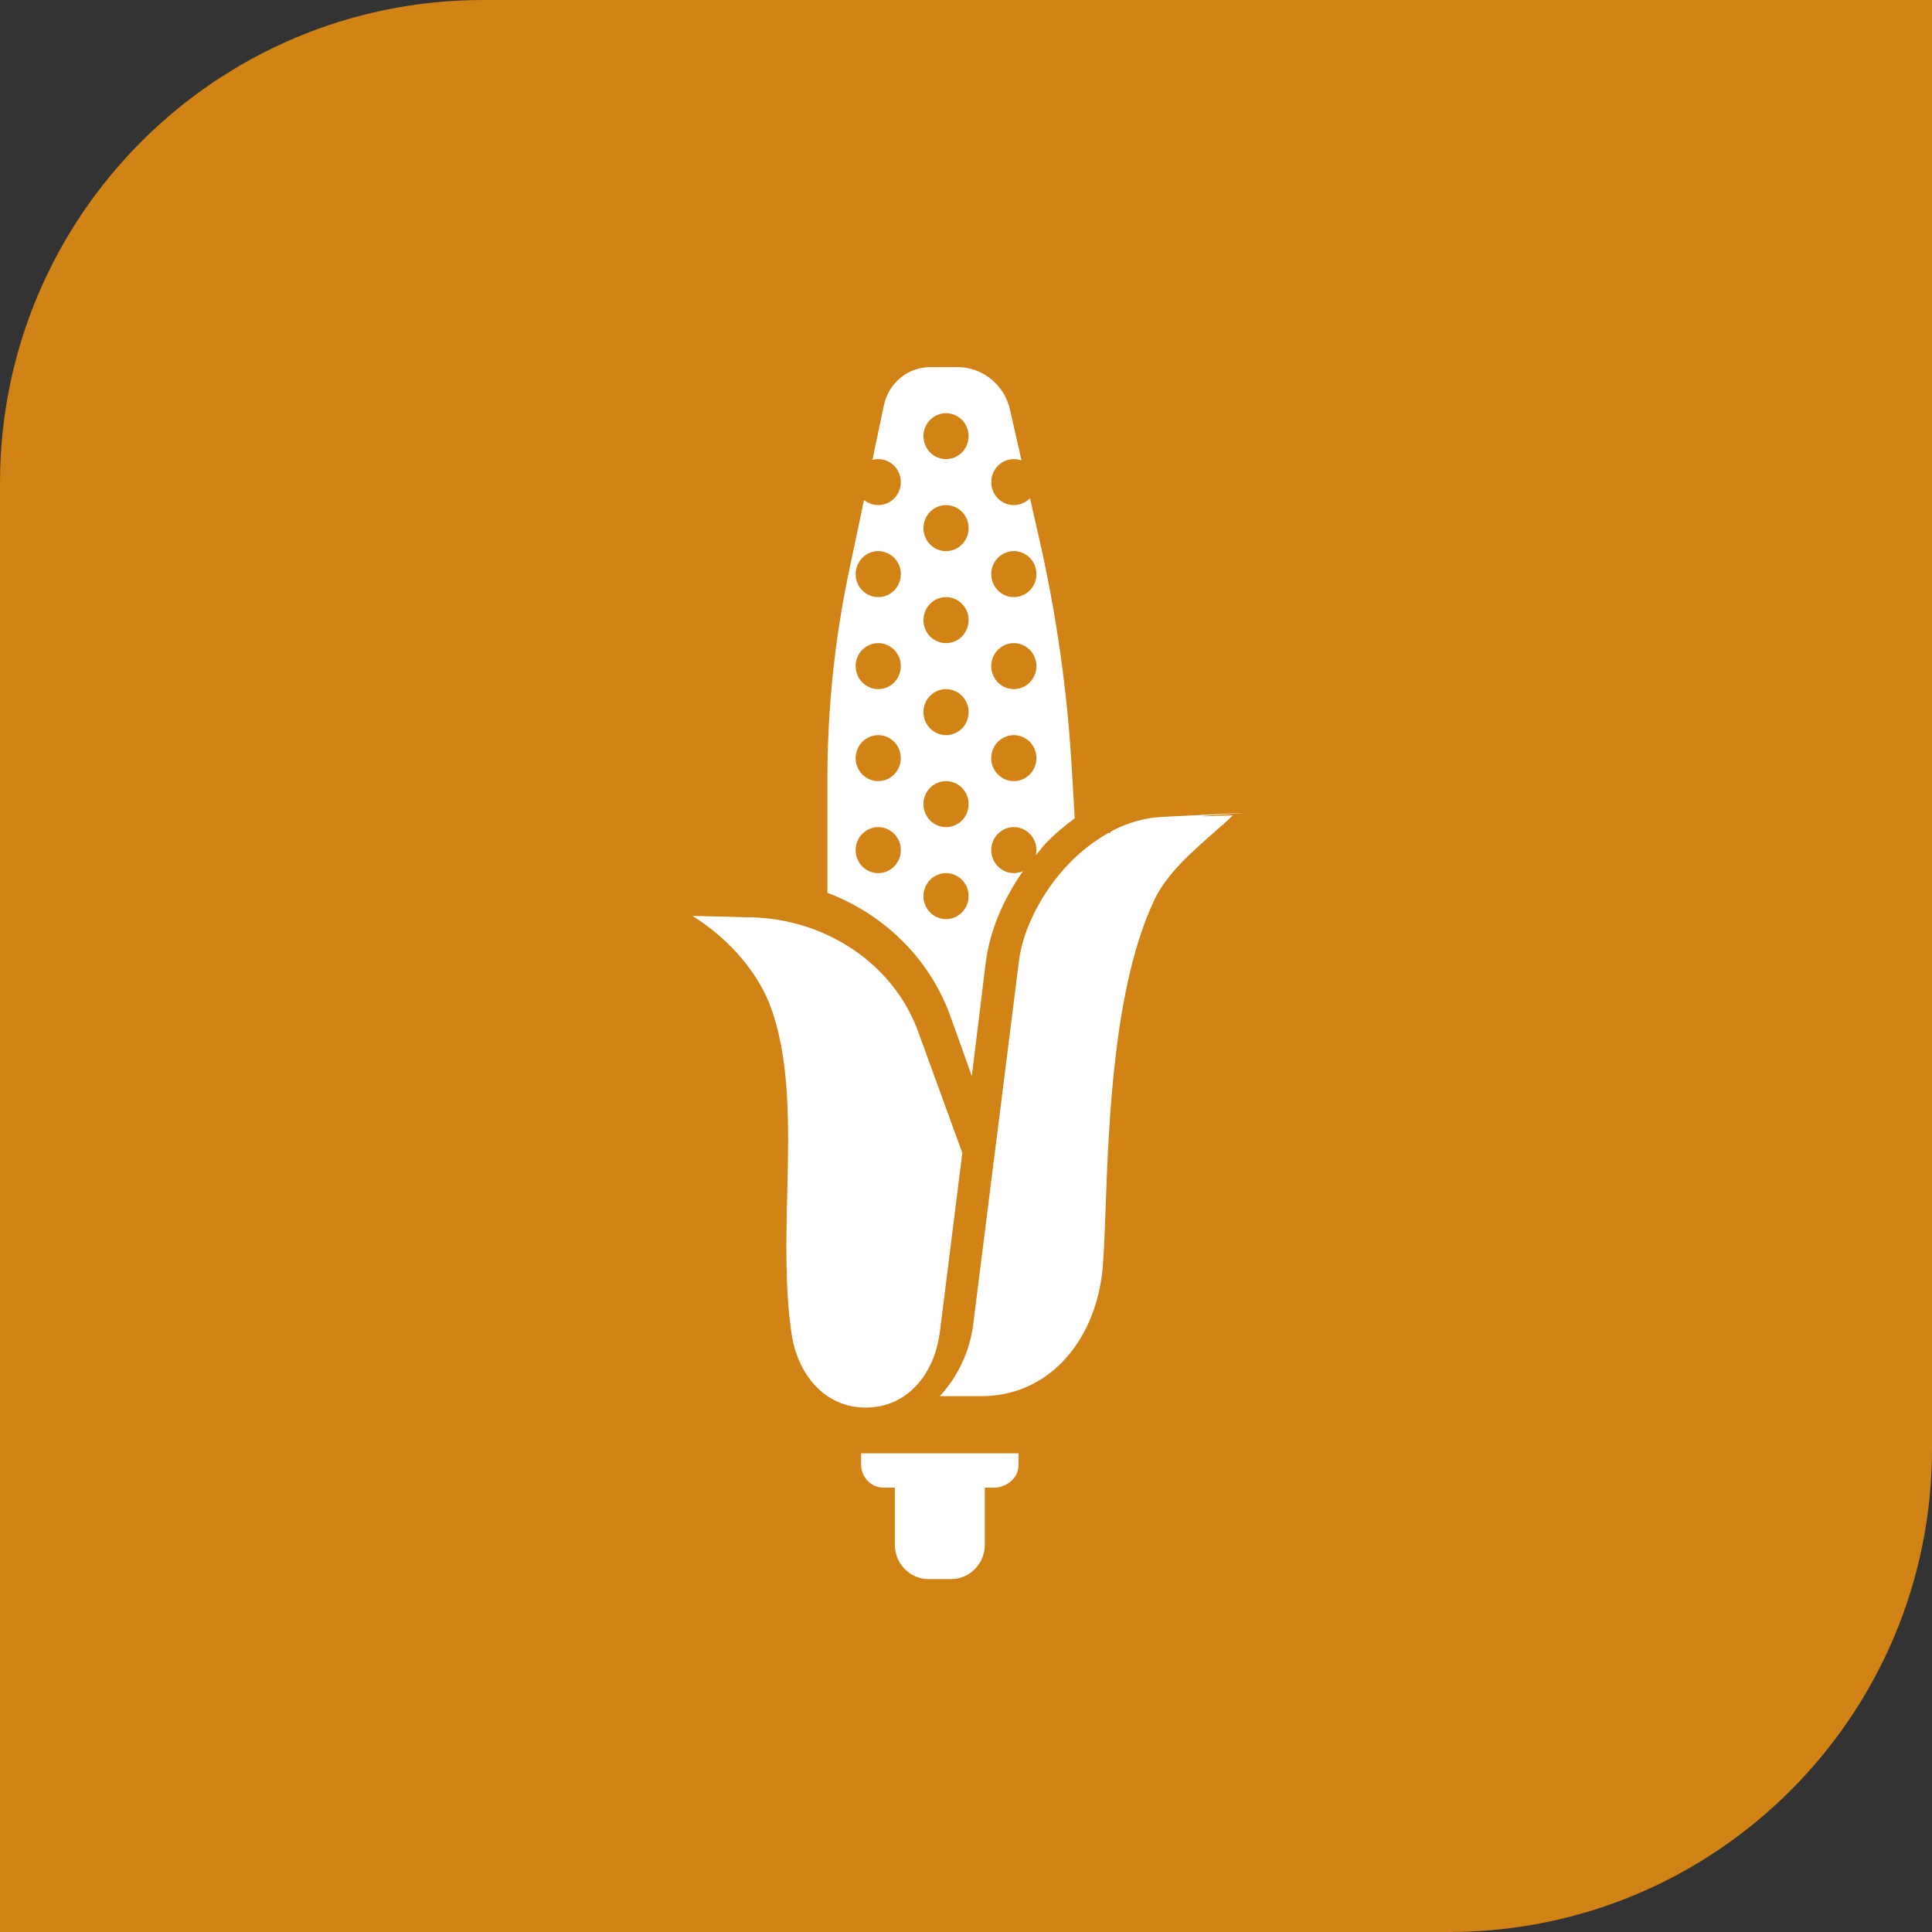
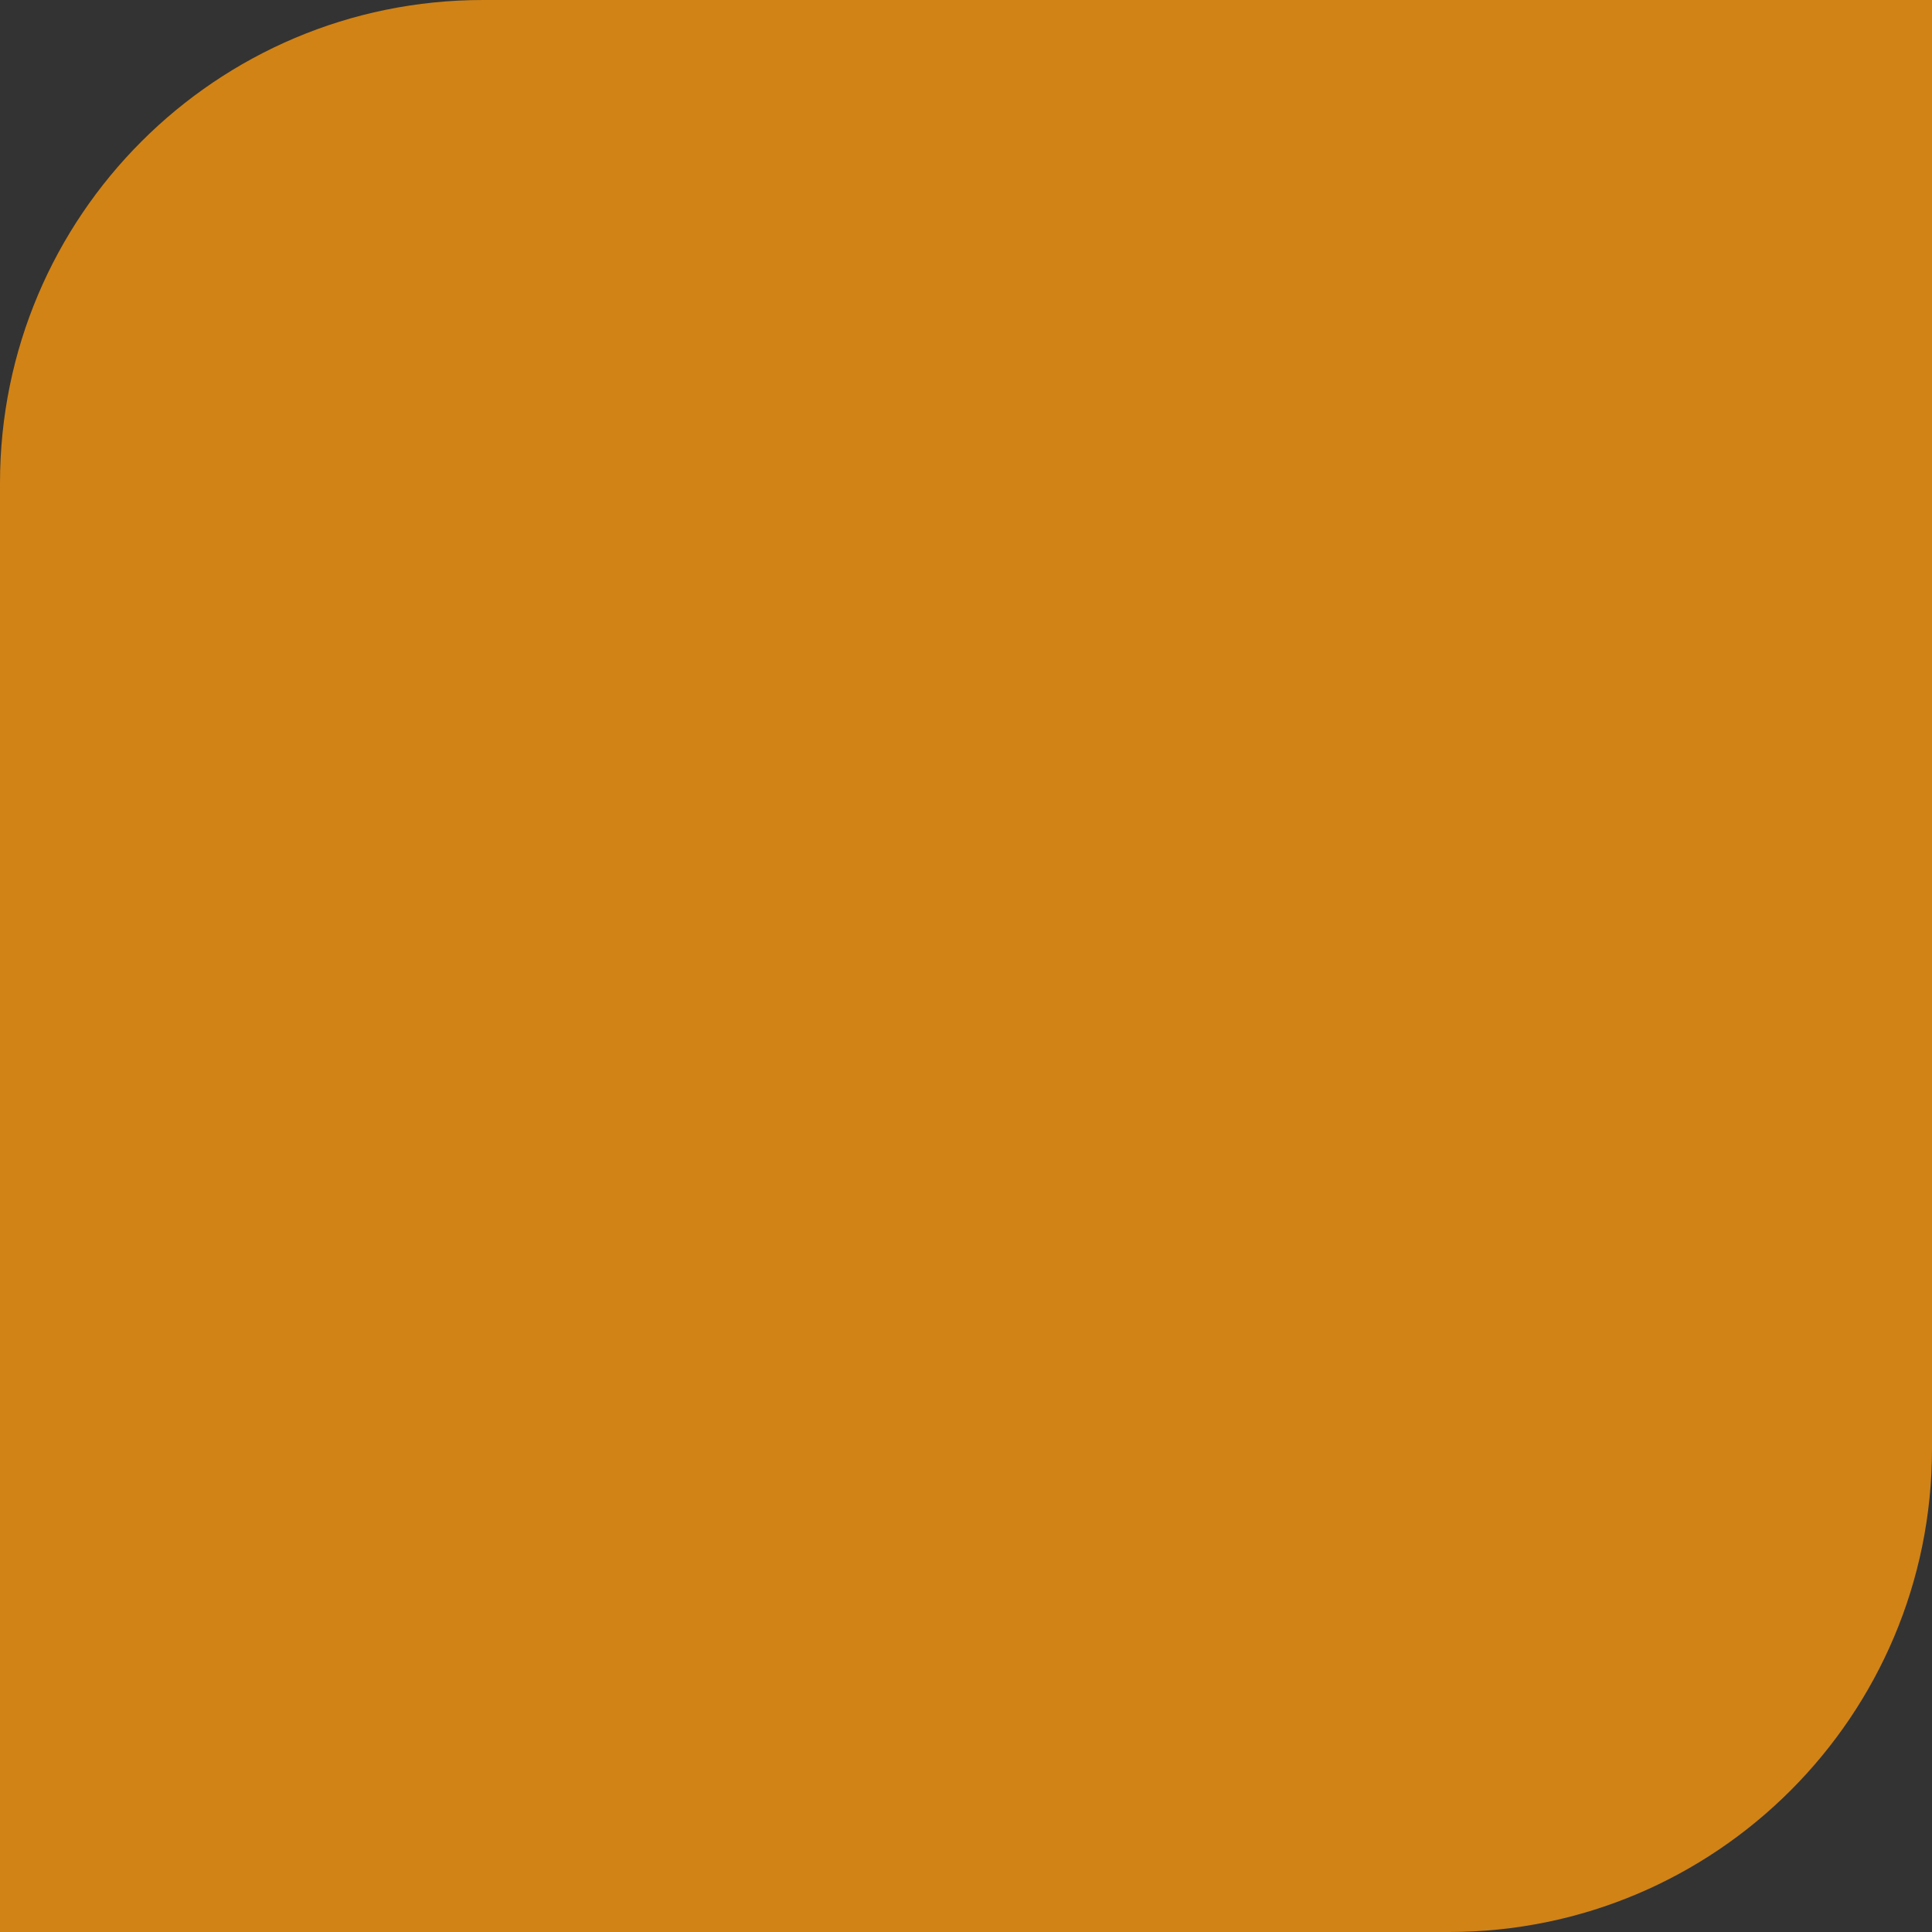
<svg xmlns="http://www.w3.org/2000/svg" width="100" height="100" viewBox="0 0 100 100" fill="none">
  <rect x="0" y="0" width="100" height="100" fill="#333333" stroke="none" />
  <path d="M0 25C0 11.193 11.193 0 25 0H100V75C100 88.807 88.807 100 75 100H0V25Z" fill="#D18316" />
-   <path fill-rule="evenodd" clip-rule="evenodd" d="M45.75 20.983C45.994 19.824 46.989 19.002 48.153 19.002L49.551 19C50.859 19 51.985 19.912 52.279 21.209L52.873 23.832C52.746 23.786 52.611 23.762 52.476 23.763C51.83 23.763 51.306 24.296 51.306 24.953C51.306 25.611 51.83 26.144 52.476 26.144C52.79 26.144 53.092 26.015 53.312 25.786L53.81 27.976C54.676 31.797 55.231 35.684 55.464 39.598L55.628 42.356C55.079 42.759 54.553 43.202 54.079 43.704C53.977 43.813 53.885 43.931 53.794 44.05L53.794 44.05L53.794 44.05C53.734 44.126 53.675 44.202 53.613 44.276C53.635 44.186 53.645 44.094 53.645 44.002C53.645 43.344 53.122 42.811 52.476 42.811C51.83 42.811 51.306 43.344 51.306 44.002C51.306 44.659 51.83 45.192 52.476 45.192C52.639 45.192 52.801 45.158 52.951 45.09C51.929 46.541 51.221 48.196 51.018 49.848L50.301 55.693L49.204 52.628C48.116 49.582 45.716 47.302 42.826 46.211V40.328C42.826 36.701 43.203 33.085 43.95 29.539L44.722 25.879C44.93 26.05 45.19 26.144 45.458 26.144C46.104 26.144 46.627 25.611 46.627 24.953C46.627 24.296 46.104 23.763 45.458 23.763C45.356 23.764 45.254 23.778 45.156 23.806L45.75 20.983ZM50.136 22.578C50.137 21.921 49.613 21.388 48.967 21.387C48.321 21.388 47.797 21.921 47.797 22.578C47.8 23.234 48.322 23.764 48.967 23.764C49.611 23.764 50.134 23.234 50.136 22.578ZM50.136 27.335C50.137 26.678 49.613 26.145 48.967 26.145C48.321 26.145 47.797 26.678 47.797 27.335C47.797 27.993 48.321 28.526 48.967 28.526C49.613 28.526 50.137 27.993 50.136 27.335ZM46.627 29.716C46.627 29.059 46.104 28.526 45.458 28.526C44.812 28.526 44.288 29.059 44.288 29.716C44.288 30.374 44.812 30.907 45.458 30.907C46.104 30.907 46.627 30.374 46.627 29.716ZM53.645 29.716C53.645 29.059 53.122 28.526 52.476 28.526C51.83 28.526 51.306 29.059 51.306 29.716C51.306 30.374 51.83 30.907 52.476 30.907C53.122 30.907 53.645 30.374 53.645 29.716ZM50.136 32.097C50.137 31.44 49.613 30.907 48.967 30.907C48.321 30.907 47.797 31.44 47.797 32.097C47.797 32.755 48.321 33.288 48.967 33.288C49.613 33.288 50.137 32.755 50.136 32.097ZM46.627 34.479C46.627 33.821 46.104 33.288 45.458 33.288C44.812 33.288 44.288 33.821 44.288 34.479C44.288 35.136 44.812 35.669 45.458 35.669C46.104 35.669 46.627 35.136 46.627 34.479ZM53.645 34.479C53.645 33.821 53.122 33.288 52.476 33.288C51.83 33.288 51.306 33.821 51.306 34.479C51.306 35.136 51.83 35.669 52.476 35.669C53.122 35.669 53.645 35.136 53.645 34.479ZM50.136 36.86C50.137 36.202 49.613 35.669 48.967 35.669C48.321 35.669 47.797 36.202 47.797 36.86C47.797 37.517 48.321 38.05 48.967 38.05C49.613 38.05 50.137 37.517 50.136 36.86ZM46.627 39.241C46.627 38.583 46.104 38.05 45.458 38.05C44.812 38.05 44.288 38.583 44.288 39.241C44.288 39.898 44.812 40.431 45.458 40.431C46.104 40.431 46.627 39.898 46.627 39.241ZM53.645 39.241C53.645 38.583 53.122 38.05 52.476 38.05C51.83 38.05 51.306 38.583 51.306 39.241C51.306 39.898 51.83 40.431 52.476 40.431C53.122 40.431 53.645 39.898 53.645 39.241ZM50.136 41.622C50.137 40.964 49.613 40.431 48.967 40.431C48.321 40.431 47.797 40.964 47.797 41.622C47.797 42.279 48.321 42.812 48.967 42.812C49.613 42.812 50.137 42.279 50.136 41.622ZM46.627 44.003C46.627 43.345 46.104 42.812 45.458 42.812C44.812 42.812 44.288 43.345 44.288 44.003C44.288 44.66 44.812 45.193 45.458 45.193C46.104 45.193 46.627 44.66 46.627 44.003ZM50.136 46.384C50.137 45.726 49.613 45.193 48.967 45.193C48.321 45.193 47.797 45.726 47.797 46.384C47.797 47.041 48.321 47.574 48.967 47.574C49.613 47.574 50.137 47.041 50.136 46.384ZM62.792 43.127C63.17 42.797 63.522 42.489 63.812 42.203V42.203C61.024 42.309 62.571 42.206 63.629 42.135L63.629 42.135L63.629 42.135C64.713 42.062 65.282 42.024 60.142 42.283C59.266 42.329 58.351 42.574 57.475 43.054L57.479 43.113H57.373C56.659 43.519 55.969 44.037 55.353 44.675C53.954 46.126 52.953 48.051 52.741 49.739L51.567 59.077C51.565 59.135 51.558 59.194 51.543 59.251L50.374 68.551C50.196 69.964 49.565 71.269 48.645 72.264H50.799C54.191 72.264 56.534 69.569 57.021 66.093C57.123 65.363 57.168 64.133 57.223 62.605C57.386 58.095 57.643 50.997 59.758 46.559C60.391 45.23 61.699 44.085 62.792 43.127ZM35.842 47.408L38.901 47.481C42.699 47.573 46.23 49.846 47.52 53.391L49.809 59.675L48.651 68.914C48.37 71.162 46.934 72.856 44.807 72.856C42.677 72.856 41.277 71.127 40.969 69.02C40.63 66.707 40.689 64.221 40.748 61.763C40.832 58.201 40.916 54.694 39.787 51.847C39.016 50.024 37.52 48.457 35.842 47.408ZM52.719 75.815V75.223H44.572V75.815C44.572 76.469 45.093 76.999 45.736 76.999H46.317V79.958C46.317 80.938 47.099 81.733 48.063 81.733H49.227C50.191 81.733 50.973 80.938 50.973 79.958V76.999H51.555C52.193 76.924 52.719 76.469 52.719 75.815Z" fill="white" />
</svg>